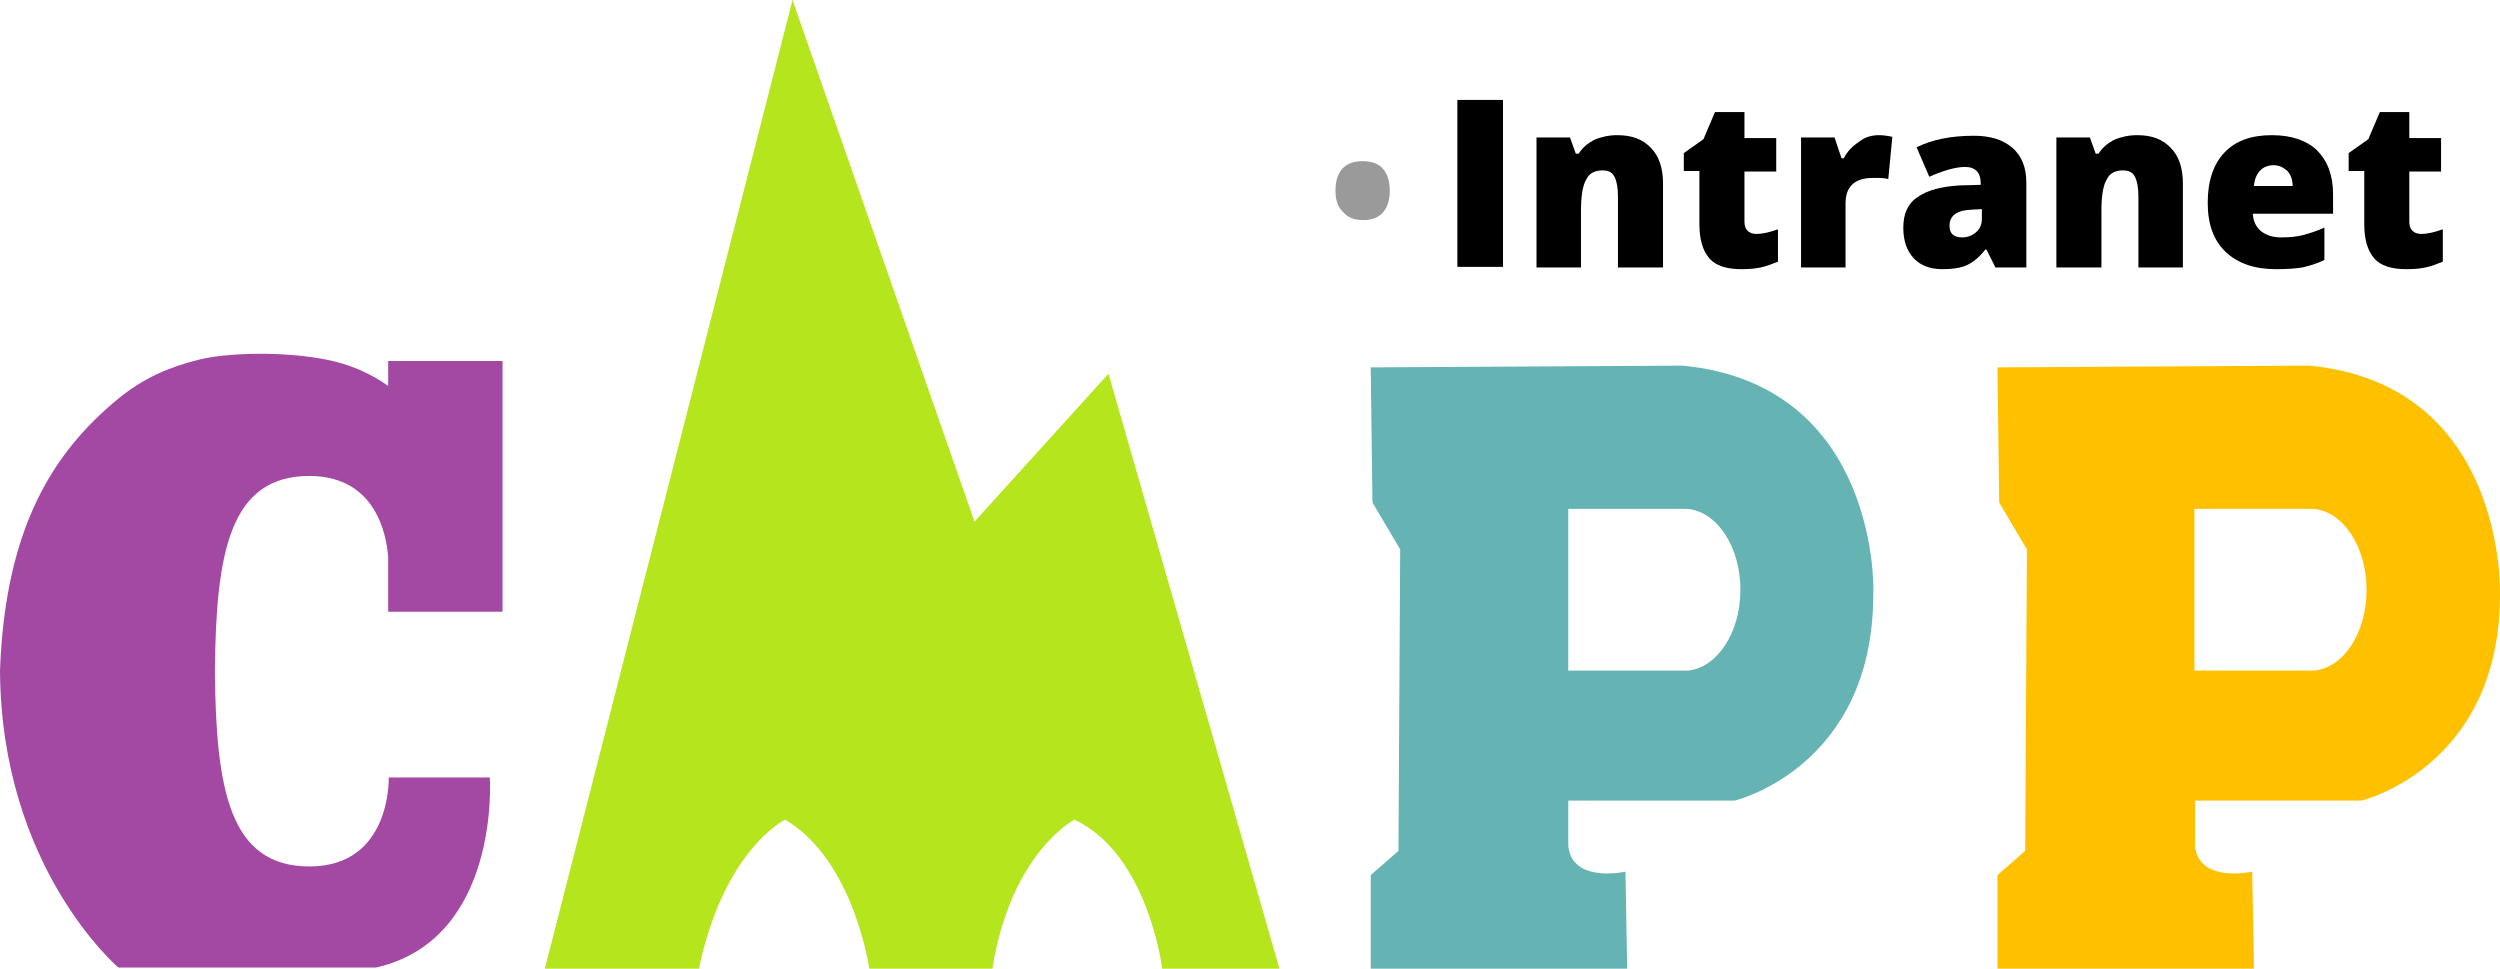
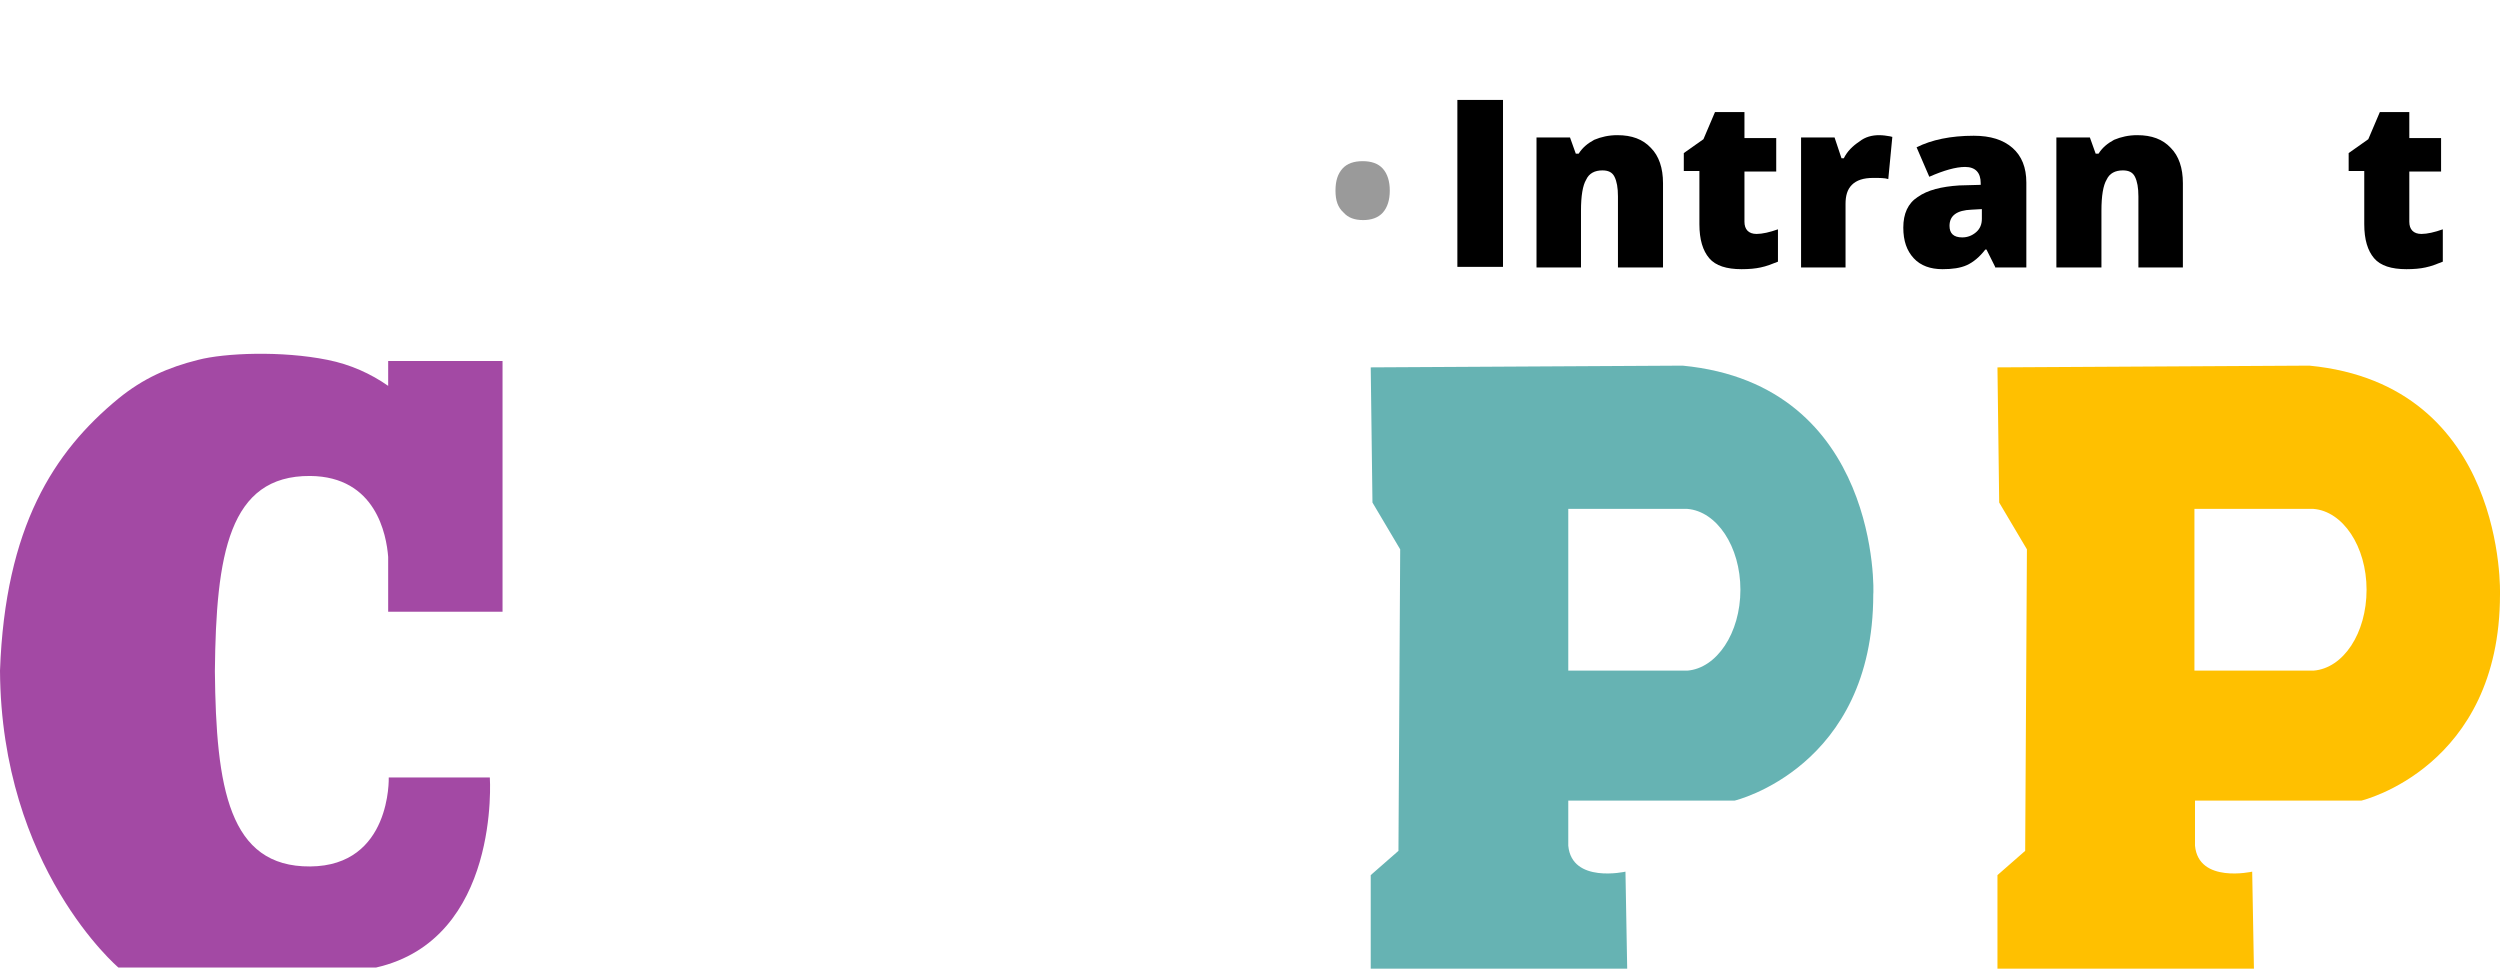
<svg xmlns="http://www.w3.org/2000/svg" version="1.1" id="Calque_1" x="0px" y="0px" viewBox="0 0 432.8 167.8" style="enable-background:new 0 0 432.8 167.8;" xml:space="preserve">
  <style type="text/css">
	.st0{fill:#B5E61D;}
	.st1{fill:#A349A4;}
	.st2{fill:#FFC000;}
	.st3{fill:#66B3B3;}
	.st4{fill:#9A9A9A;}
</style>
-   <path class="st0" d="M94.3,167.8L137.2,0l31.5,90.3l23.2-25.6l29.6,103h-20.3c0,0-2.4-19.8-15.2-25.8c0,0-11,5.7-14.2,25.8h-21.3  c0,0-2.7-18.9-14.6-25.8c0,0-10.6,5.2-14.9,25.8H94.3z" />
  <path class="st1" d="M87,105.8V62.5H67.2v4.3c-3-2.1-6.5-3.7-10.5-4.5c-7.9-1.6-17.8-1.2-22.4,0c-5.2,1.3-9.5,3.2-13.8,6.7  C9.3,78.2,0.9,91.2,0,116.1c0.2,34.2,20.5,51.4,20.5,51.4h44.6c21.6-4.9,19.7-32.9,19.7-32.9H67.3c0,0,0.5,15.3-13.6,15.4  c-14.1,0.1-16.3-13.6-16.5-33.8c0.2-20.2,2.4-33.9,16.5-33.8c11.4,0.1,13.2,10.2,13.5,14v9.5H87z" />
  <g>
    <path class="st2" d="M399.8,63.3l-54,0.3l0.3,23.4l4.8,8.1l-0.3,52.2l-4.8,4.2v16.2h44.4l-0.3-16.8c0,0-9.3,2.1-9.9-4.5v-7.8h28.8   c0,0,24-5.7,24-35.7C432.8,102.9,434,66.6,399.8,63.3z M400.5,116.1L400.5,116.1l-0.4,0c0,0,0,0-0.1,0c0,0,0,0-0.1,0h-20v-28h20.6   v0c5.1,0.4,9.2,6.5,9.2,14C409.7,109.6,405.7,115.7,400.5,116.1z" />
  </g>
  <g>
    <path class="st3" d="M291.3,63.3l-54,0.3l0.3,23.4l4.8,8.1l-0.3,52.2l-4.8,4.2v16.2h44.4l-0.3-16.8c0,0-9.3,2.1-9.9-4.5v-7.8h28.8   c0,0,24-5.7,24-35.7C324.4,102.9,325.6,66.6,291.3,63.3z M292.1,116.1L292.1,116.1l-0.4,0c0,0,0,0-0.1,0c0,0,0,0-0.1,0h-20v-28   h20.6v0c5.1,0.4,9.2,6.5,9.2,14C301.3,109.6,297.2,115.7,292.1,116.1z" />
  </g>
  <g>
    <path class="st4" d="M231.2,33c0-1.7,0.4-2.9,1.2-3.8c0.8-0.9,2-1.3,3.5-1.3s2.7,0.4,3.5,1.3s1.2,2.2,1.2,3.8   c0,1.6-0.4,2.9-1.2,3.8s-2,1.3-3.4,1.3c-1.5,0-2.6-0.4-3.4-1.3C231.6,35.9,231.2,34.7,231.2,33z" />
    <path d="M252.3,46.2V17.3h7.9v28.9H252.3z" />
    <path d="M280.1,46.2V34c0-1.5-0.2-2.6-0.6-3.4c-0.4-0.8-1.1-1.1-2.1-1.1c-1.3,0-2.3,0.5-2.8,1.6c-0.6,1-0.9,2.8-0.9,5.4v9.8h-7.7   V23.8h5.8l1,2.8h0.5c0.7-1.1,1.6-1.8,2.7-2.4c1.2-0.5,2.5-0.8,4-0.8c2.5,0,4.4,0.7,5.8,2.2c1.4,1.4,2.1,3.5,2.1,6.1v14.6H280.1z" />
    <path d="M304.1,40.5c1,0,2.3-0.3,3.7-0.8v5.6c-1,0.4-2,0.8-3,1c-0.9,0.2-2,0.3-3.3,0.3c-2.6,0-4.5-0.6-5.6-1.9   c-1.1-1.3-1.7-3.2-1.7-5.9v-9.2h-2.7v-3.1l3.4-2.4l2-4.7h5.1v4.5h5.5v5.8H302v8.7C302,39.7,302.7,40.5,304.1,40.5z" />
    <path d="M325.3,23.4c0.7,0,1.3,0.1,1.9,0.2l0.4,0.1l-0.7,7.3c-0.6-0.2-1.5-0.2-2.6-0.2c-1.7,0-2.9,0.4-3.7,1.2   c-0.8,0.8-1.1,1.9-1.1,3.3v11h-7.7V23.8h5.8l1.2,3.6h0.4c0.6-1.2,1.5-2.1,2.7-2.9C322.9,23.7,324.1,23.4,325.3,23.4z" />
    <path d="M345.4,46.2l-1.5-3h-0.2c-1,1.3-2.1,2.2-3.2,2.7c-1.1,0.5-2.5,0.7-4.2,0.7c-2.1,0-3.8-0.6-5-1.9c-1.2-1.3-1.8-3-1.8-5.3   c0-2.4,0.8-4.2,2.5-5.3c1.7-1.2,4.1-1.8,7.2-2l3.7-0.1v-0.3c0-1.8-0.9-2.8-2.7-2.8c-1.6,0-3.7,0.6-6.2,1.7l-2.2-5.1   c2.6-1.3,5.9-2,9.9-2c2.9,0,5.1,0.7,6.7,2.1c1.6,1.4,2.4,3.4,2.4,6v14.7H345.4z M339.7,41.1c0.9,0,1.7-0.3,2.4-0.9   c0.7-0.6,1-1.4,1-2.3v-1.7l-1.8,0.1c-2.5,0.1-3.8,1-3.8,2.8C337.5,40.4,338.2,41.1,339.7,41.1z" />
    <path d="M370.2,46.2V34c0-1.5-0.2-2.6-0.6-3.4c-0.4-0.8-1.1-1.1-2.1-1.1c-1.3,0-2.3,0.5-2.8,1.6c-0.6,1-0.9,2.8-0.9,5.4v9.8H356   V23.8h5.8l1,2.8h0.5c0.7-1.1,1.6-1.8,2.7-2.4c1.2-0.5,2.5-0.8,4-0.8c2.5,0,4.4,0.7,5.8,2.2c1.4,1.4,2.1,3.5,2.1,6.1v14.6H370.2z" />
-     <path d="M394,46.6c-3.7,0-6.6-1-8.7-3c-2.1-2-3.1-4.8-3.1-8.5c0-3.8,1-6.7,2.9-8.7c1.9-2,4.6-3,8.2-3c3.4,0,6,0.9,7.8,2.6   c1.8,1.8,2.8,4.3,2.8,7.6v3.4H390c0.1,1.3,0.5,2.2,1.4,3c0.9,0.7,2,1.1,3.5,1.1c1.4,0,2.6-0.1,3.8-0.4c1.1-0.3,2.4-0.7,3.7-1.3v5.6   c-1.2,0.6-2.5,1-3.8,1.3C397.4,46.5,395.8,46.6,394,46.6z M393.6,28.6c-0.9,0-1.7,0.3-2.3,0.9c-0.6,0.6-1,1.5-1.1,2.7h6.7   c0-1.1-0.3-1.9-0.9-2.6C395.3,29,394.6,28.6,393.6,28.6z" />
    <path d="M419.2,40.5c1,0,2.3-0.3,3.7-0.8v5.6c-1,0.4-2,0.8-3,1c-0.9,0.2-2,0.3-3.3,0.3c-2.6,0-4.5-0.6-5.6-1.9   c-1.1-1.3-1.7-3.2-1.7-5.9v-9.2h-2.7v-3.1l3.4-2.4l2-4.7h5.1v4.5h5.5v5.8h-5.5v8.7C417.1,39.7,417.8,40.5,419.2,40.5z" />
  </g>
</svg>